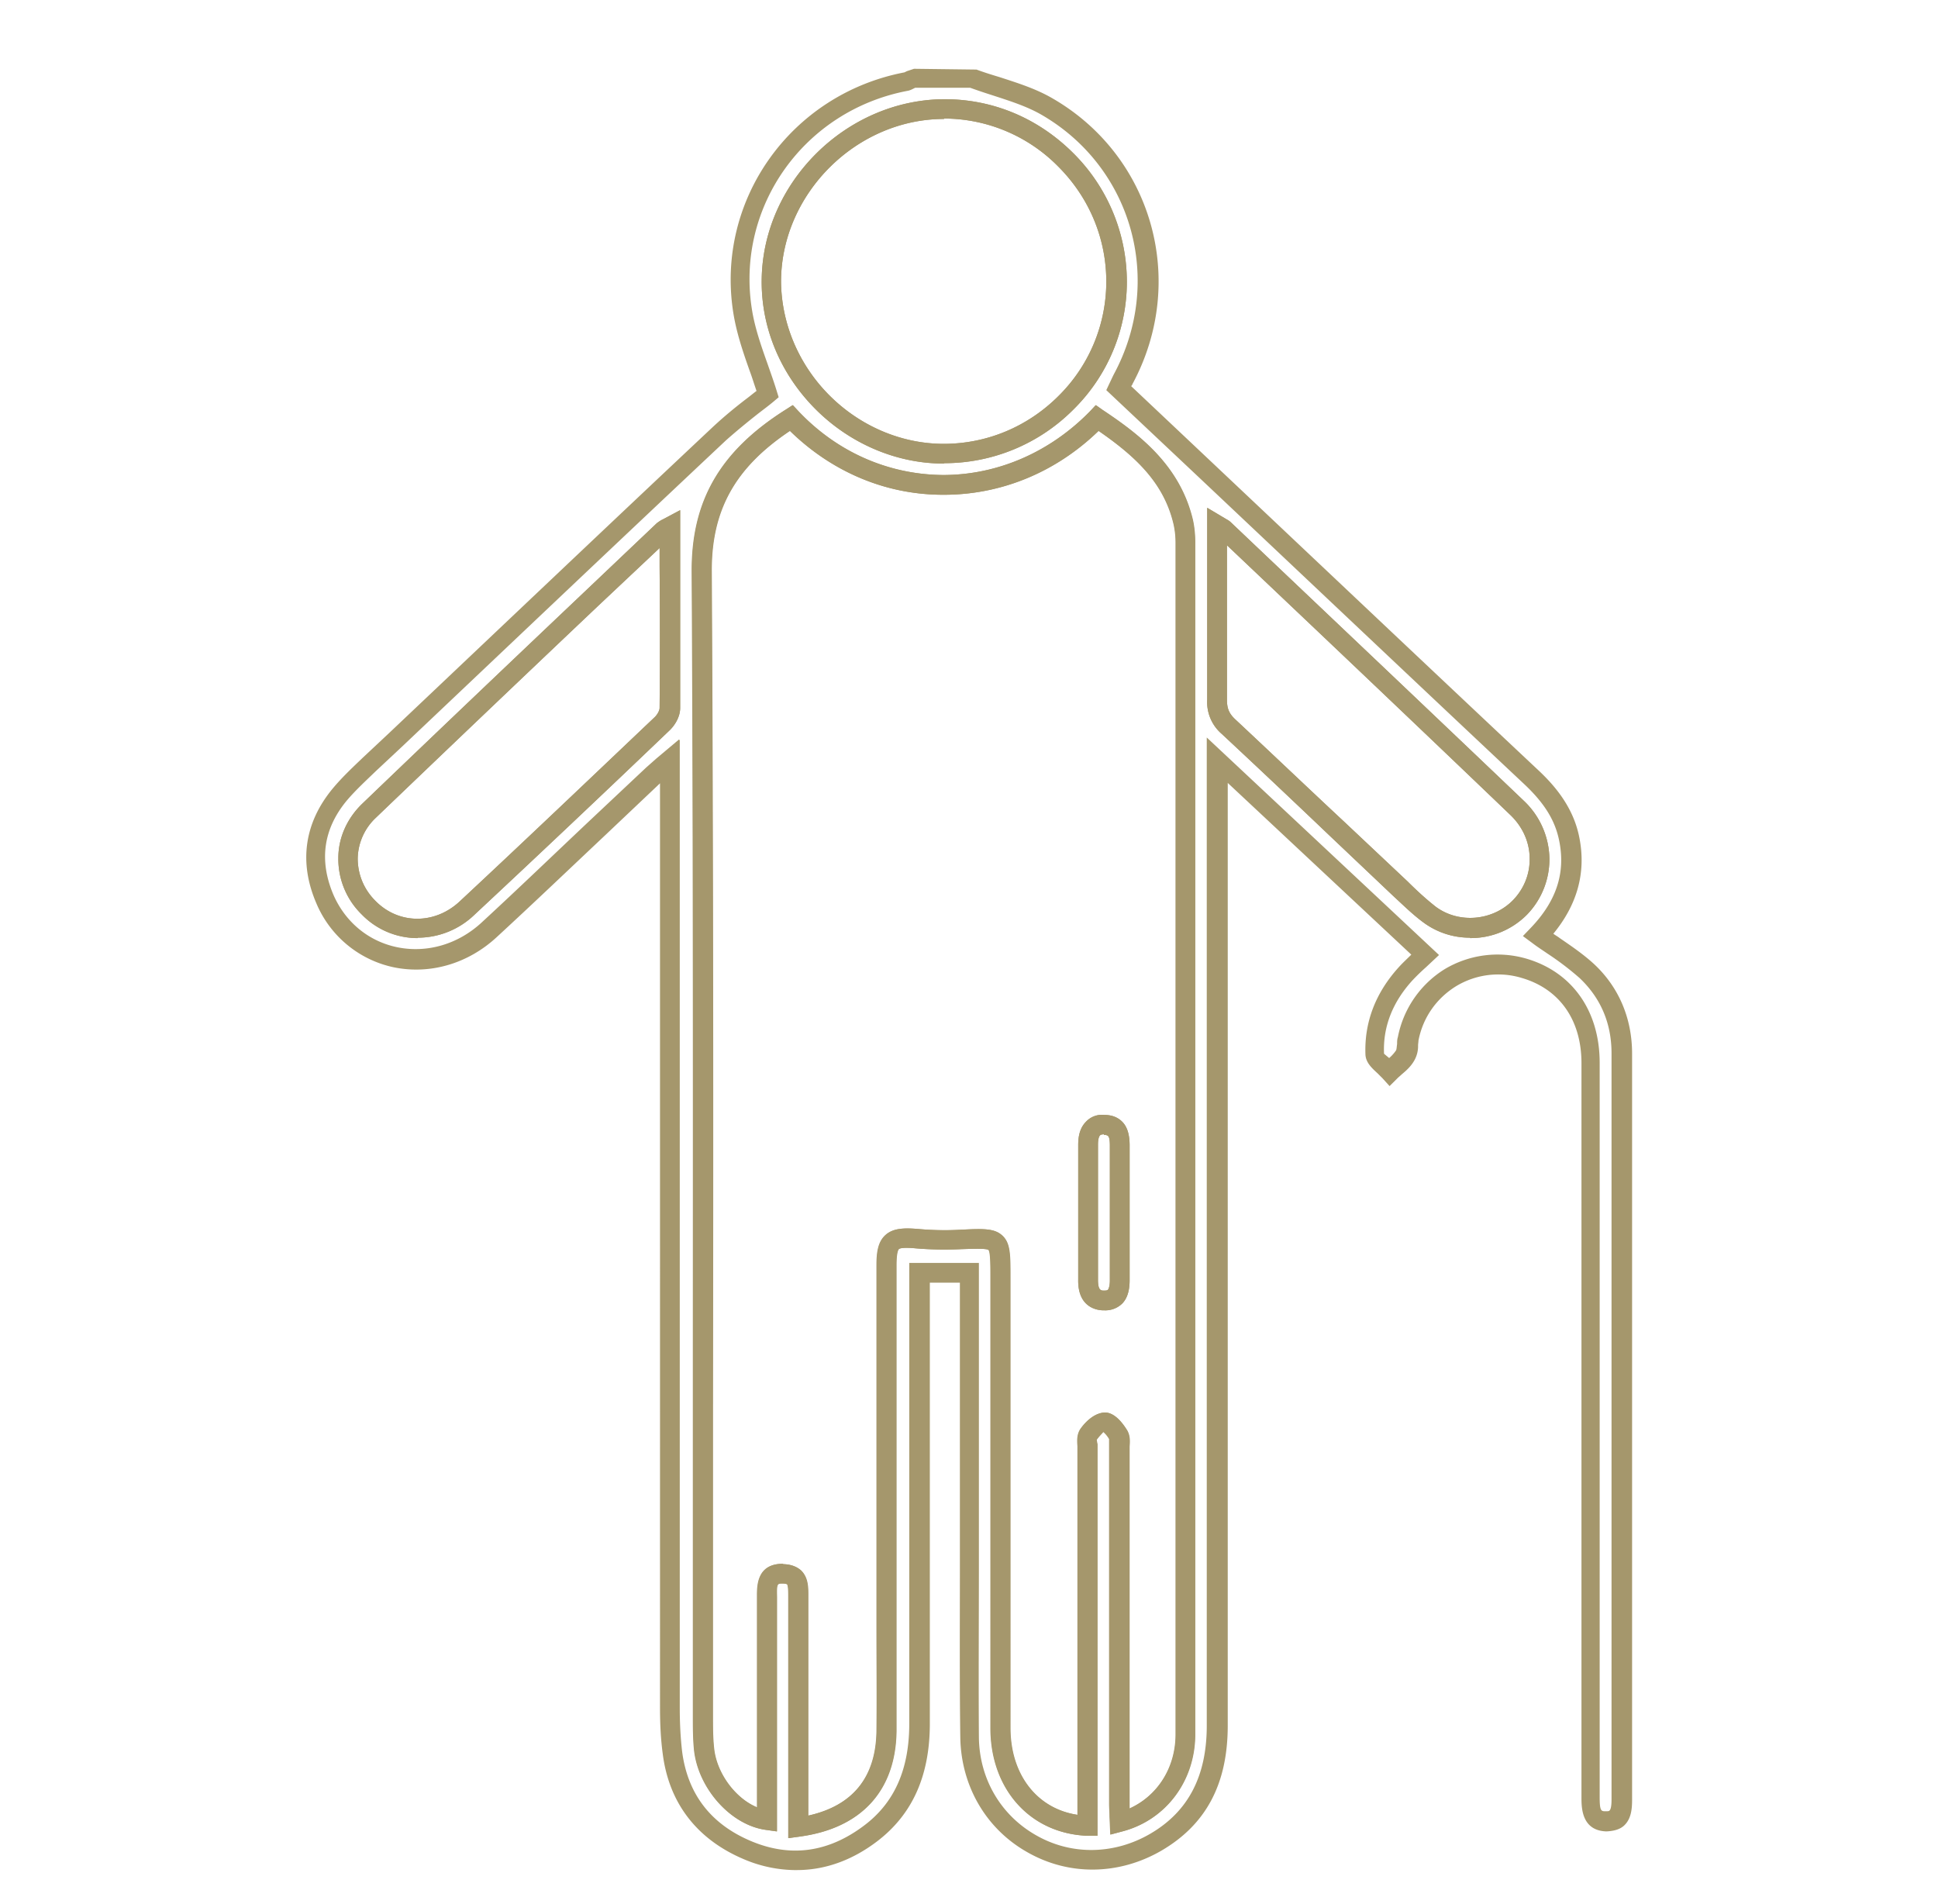
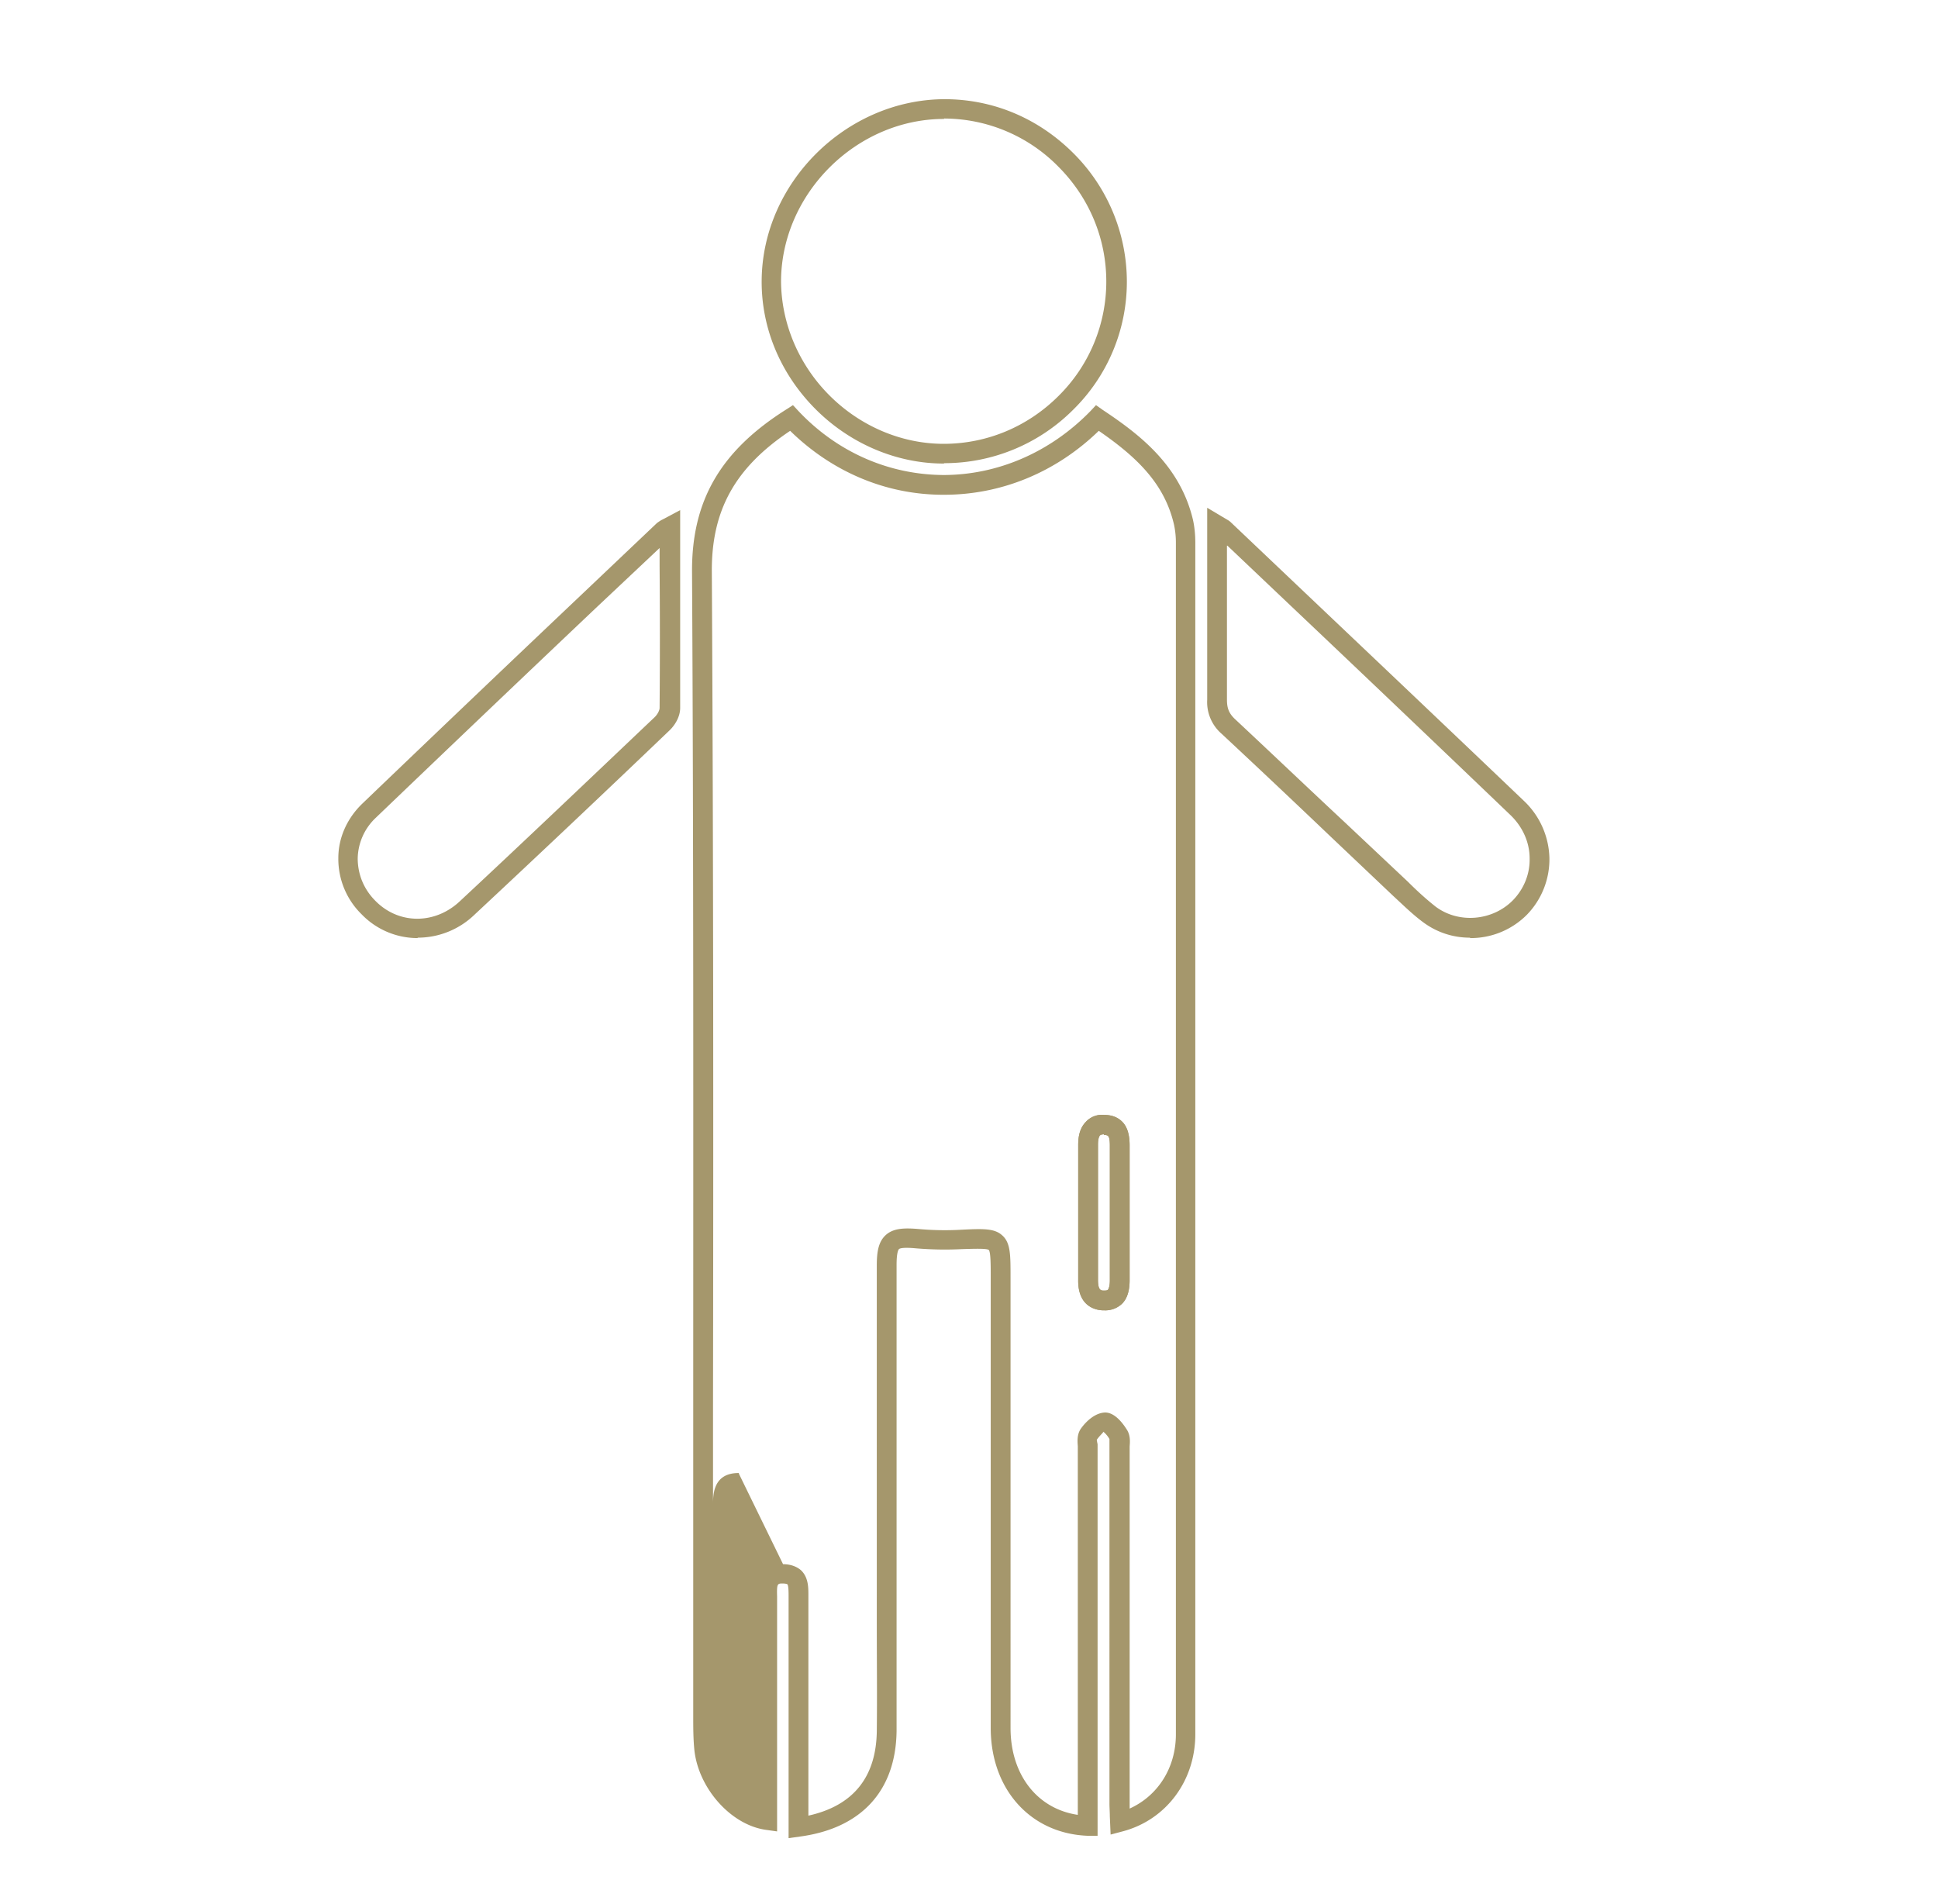
<svg xmlns="http://www.w3.org/2000/svg" width="57" height="56" viewBox="0 0 57 56" fill="none">
  <g clip-path="url(#clip0_6898_3150)" fill="#A5976C">
-     <path d="M23.415 55a3.942 3.942 0 01-1.548-.325c-1.362-.58-2.188-1.637-2.374-3.088-.058-.43-.081-.871-.081-1.359V23.037l-1.606 1.521c-1.06.999-2.118 2.009-3.189 2.996-.85.79-1.967 1.114-3.037.894a3.183 3.183 0 01-2.28-1.893c-.513-1.196-.35-2.357.488-3.367.28-.336.593-.627.896-.917l.756-.708c3.177-3.007 6.354-6.026 9.542-9.021.326-.302.664-.58 1.001-.836.093-.07.175-.14.268-.209-.07-.197-.128-.395-.198-.58-.198-.558-.396-1.138-.489-1.742-.512-3.309 1.71-6.409 5.039-7.047l.07-.035.21-.07 1.838.023c.221.082.442.151.675.221.5.163 1.024.325 1.501.592 2.99 1.684 4.05 5.399 2.409 8.44 0 .024-.023.036-.035.059l2.374 2.24c3.2 3.02 6.377 6.026 9.565 9.021.489.453 1.07 1.103 1.245 2.032.198 1.022-.07 1.962-.768 2.81.059.046.128.081.187.128.337.232.698.476 1.012.766.733.685 1.117 1.602 1.117 2.635v21.943c0 .256-.023.546-.221.743-.128.128-.314.175-.535.186-.733-.023-.733-.708-.733-.998V31.269c0-1.265-.64-2.183-1.758-2.508a2.394 2.394 0 00-1.931.244c-.582.36-.978.929-1.106 1.602 0 .047-.011.093-.011.14a.85.85 0 01-.117.452c-.093.163-.233.29-.36.395-.047.046-.094.081-.14.128l-.221.22-.21-.232-.14-.14c-.162-.15-.349-.313-.36-.556-.035-.94.29-1.812.989-2.578.116-.128.244-.244.36-.36l-5.399-5.05V50.75c0 1.718-.64 2.914-1.955 3.68-1.245.72-2.711.743-3.933.047-1.222-.686-1.955-1.951-1.978-3.379-.023-1.695-.012-3.378-.012-5.074v-8.3h-.884v12.968c0 1.532-.512 2.67-1.548 3.46-.745.568-1.548.847-2.362.847h-.023zm-3.422-33.228v28.456c0 .465.024.894.07 1.289.163 1.242.838 2.125 2.013 2.624 1.176.5 2.293.337 3.34-.453.896-.673 1.327-1.66 1.327-2.995v-13.55h2.048v8.882c0 1.684-.012 3.379 0 5.062.011 1.22.64 2.3 1.687 2.891 1.036.592 2.292.57 3.351-.046 1.118-.65 1.664-1.695 1.664-3.181V21.69l6.831 6.397-.384.36a6.043 6.043 0 00-.395.383c-.594.65-.873 1.381-.838 2.16 0 0 .093.08.151.127.082-.07.151-.15.198-.22.023-.024.023-.128.035-.186 0-.07 0-.14.023-.21a3.03 3.03 0 011.373-1.996 3.034 3.034 0 012.397-.314c1.362.395 2.165 1.544 2.165 3.065v21.595c0 .418.046.418.174.418.059 0 .105 0 .117-.023.023-.023.058-.081.058-.325V30.979c0-.894-.326-1.637-.943-2.218a8.508 8.508 0 00-.93-.708c-.152-.105-.315-.209-.466-.325l-.268-.198.233-.243c.745-.778 1.024-1.602.838-2.543-.117-.604-.43-1.126-1.07-1.718-3.19-2.996-6.366-6.003-9.566-9.021l-2.688-2.531.093-.198c.035-.07.081-.174.128-.267 1.49-2.763.535-6.13-2.176-7.662-.42-.232-.896-.383-1.397-.546-.22-.07-.43-.14-.651-.22h-1.618c-.093.046-.151.08-.233.092-3.025.58-5.038 3.39-4.573 6.398.082.545.268 1.08.466 1.636.093.268.186.523.267.79l.058.186-.15.127c-.14.117-.28.221-.431.337-.326.256-.652.523-.966.801-3.189 2.996-6.366 6.014-9.542 9.021l-.757.708c-.29.28-.593.558-.85.86-.697.836-.825 1.764-.406 2.763.349.813 1.035 1.381 1.873 1.556.884.185 1.815-.082 2.525-.755 1.07-.987 2.118-1.997 3.177-2.995l1.63-1.533.302-.267.663-.557.023.023zm3.189 32.31v-7.128c0-.116 0-.313-.035-.36 0 0-.047-.023-.14-.023-.151 0-.174 0-.163.383v6.908l-.326-.046c-1.024-.14-1.978-1.208-2.106-2.334-.035-.337-.035-.685-.035-.998v-8.998c0-8.08.012-16.452-.035-24.672-.011-2.09.838-3.552 2.77-4.771l.198-.128.163.174c1.14 1.208 2.653 1.87 4.259 1.881 1.594 0 3.142-.662 4.329-1.88l.163-.175.197.14c1.083.72 2.27 1.625 2.654 3.227.046.209.07.441.07.673v35.051c0 1.37-.862 2.52-2.142 2.856l-.349.093-.023-.534c0-.128-.012-.255-.012-.383V42.322a.777.777 0 00-.186-.22c.035.01-.093.104-.186.243 0 0 .011.081.023.128V53.99h-.303c-1.675-.07-2.839-1.37-2.839-3.17V37.574c0-.372 0-.744-.058-.813-.058-.047-.43-.035-.791-.024-.489.023-.931.012-1.35-.023-.372-.035-.477 0-.5.023-.024.023-.07.116-.07.465v13.711c-.024 1.753-1.036 2.856-2.84 3.1l-.337.047v.023zm-.163-8.08c.221 0 .407.07.535.186.221.22.21.522.21.778v6.432c1.315-.29 1.99-1.126 2.013-2.473.011-1.045 0-2.09 0-3.146V37.212c0-.394.046-.696.267-.894.221-.197.536-.209.955-.174.384.035.803.047 1.233.023.687-.034 1.012-.046 1.245.175.233.22.233.557.233 1.23V50.82c0 1.382.791 2.38 1.978 2.555V42.531c-.011-.151-.023-.337.082-.5.07-.104.337-.452.686-.487.35-.035.629.43.687.522.093.163.081.337.07.476V53.19c.826-.372 1.361-1.196 1.361-2.183v-35.05c0-.198-.023-.372-.058-.535-.28-1.196-1.082-1.973-2.211-2.751-1.257 1.219-2.863 1.88-4.55 1.88h-.023c-1.688 0-3.27-.673-4.504-1.88-1.617 1.08-2.315 2.333-2.304 4.144.047 8.22.047 16.591.035 24.672v8.998c0 .301 0 .627.035.94.082.743.64 1.474 1.268 1.73v-6.188c0-.29-.023-.964.734-.975h.035l-.012.011zM12.279 27.59a2.286 2.286 0 01-1.642-.697 2.278 2.278 0 01-.686-1.66c0-.592.256-1.161.698-1.59 2.164-2.079 4.34-4.146 6.517-6.212l2.152-2.044s.105-.08.163-.104l.524-.279v5.817c0 .279-.175.534-.326.673a629.346 629.346 0 01-5.725 5.41 2.403 2.403 0 01-1.664.674l-.012.012zm7.144-11.494l-1.862 1.753a1592.134 1592.134 0 00-6.516 6.211 1.685 1.685 0 00-.524 1.184c0 .465.174.906.524 1.254.686.697 1.757.697 2.49 0 1.92-1.788 3.817-3.599 5.725-5.41.082-.081.14-.197.14-.267.012-1.37.012-2.74 0-4.157v-.568h.023zm23.809 11.482a2.29 2.29 0 01-1.373-.453c-.314-.232-.594-.51-.873-.766l-1.862-1.765a388.748 388.748 0 00-3.188-3.007 1.234 1.234 0 01-.43-1.01v-5.643l.546.325c.058.034.105.058.151.104l2.153 2.044c2.153 2.043 4.306 4.086 6.459 6.141a2.39 2.39 0 01.756 1.695 2.34 2.34 0 01-.652 1.649 2.326 2.326 0 01-1.675.697l-.012-.012zm-7.145-11.529v4.527c0 .255.058.406.244.58 1.07 1 2.13 2.01 3.2 3.008l1.874 1.764c.268.267.535.511.814.732.675.51 1.676.43 2.281-.186.326-.337.5-.778.49-1.23 0-.477-.21-.941-.583-1.29-2.14-2.054-4.294-4.098-6.446-6.141l-1.862-1.765h-.012zm-8.332-2.415c-1.396 0-2.77-.592-3.782-1.613-1.024-1.034-1.582-2.38-1.57-3.774.022-2.88 2.49-5.317 5.375-5.329 1.432 0 2.747.557 3.77 1.568a5.337 5.337 0 011.595 3.796 5.273 5.273 0 01-1.583 3.773 5.354 5.354 0 01-3.782 1.568l-.023.011zm.012-10.135c-2.572 0-4.771 2.182-4.795 4.748 0 1.23.5 2.45 1.408 3.367.908.917 2.13 1.44 3.375 1.44 1.268 0 2.467-.5 3.375-1.405a4.73 4.73 0 001.408-3.367c0-1.265-.5-2.473-1.42-3.39a4.72 4.72 0 00-3.351-1.405v.012z" />
-     <path d="M23.194 54.083v-7.129c0-.116 0-.313-.035-.36 0 0-.035-.023-.14-.023-.151 0-.175 0-.163.383v6.908l-.326-.046c-1.024-.14-1.978-1.208-2.106-2.334-.035-.337-.035-.685-.035-.998v-8.998c0-8.08.012-16.452-.035-24.671-.011-2.09.838-3.553 2.77-4.772l.198-.128.162.174c1.14 1.208 2.654 1.87 4.26 1.881 1.594 0 3.141-.662 4.328-1.88l.163-.175.198.14c1.082.72 2.27 1.625 2.653 3.227.047.209.07.441.07.673v35.051c0 1.37-.861 2.52-2.141 2.856l-.35.093-.023-.534c0-.128-.011-.255-.011-.383V42.322a.778.778 0 00-.186-.22c.035.01-.093.104-.187.243 0 0 .012.081.024.128V53.99h-.303c-1.675-.07-2.84-1.37-2.84-3.17V37.574c0-.372 0-.744-.057-.813-.059-.047-.43-.035-.792-.024a10.1 10.1 0 01-1.35-.023c-.372-.035-.477 0-.5.023-.023.024-.07.116-.07.465v13.711c-.023 1.753-1.035 2.856-2.839 3.1l-.337.047v.023zm-.163-8.08c.22 0 .407.069.535.185.221.22.21.522.21.778v6.432c1.314-.29 1.99-1.126 2.012-2.473.012-1.045 0-2.09 0-3.146V37.213c0-.394.047-.696.268-.894.221-.197.535-.209.954-.174.384.035.803.047 1.234.023.686-.034 1.012-.046 1.245.175.233.22.233.557.233 1.23V50.82c0 1.382.791 2.38 1.978 2.555V42.531c-.012-.151-.023-.337.081-.5.07-.104.338-.452.687-.487.35-.035.628.43.687.522.093.163.081.337.07.476V53.19c.826-.372 1.36-1.196 1.36-2.183v-35.05c0-.198-.022-.372-.057-.535-.28-1.196-1.082-1.973-2.211-2.751-1.257 1.219-2.863 1.88-4.55 1.88h-.023c-1.688 0-3.27-.673-4.504-1.88-1.617 1.08-2.316 2.333-2.304 4.144.047 8.22.047 16.591.035 24.672v8.998c0 .302 0 .627.035.94.081.743.64 1.475 1.268 1.73v-6.188c0-.29-.023-.964.733-.975h.035l-.011.011zm9.437-7.466h-.012c-.22 0-.756-.105-.744-.894v-3.97c0-.303.07-.523.232-.686a.641.641 0 01.536-.197c.22 0 .395.07.523.197.152.151.221.383.221.697v3.971c0 .301-.07.534-.22.685a.711.711 0 01-.524.197h-.012zm0-5.178s-.093 0-.116.035c-.012.011-.059.07-.059.267v3.982c0 .313.093.313.175.313.046 0 .093 0 .116-.023.024-.023.058-.116.058-.267v-3.981c0-.209-.034-.267-.058-.279-.023-.023-.093-.035-.116-.023v-.023z" />
+     <path d="M23.194 54.083v-7.129c0-.116 0-.313-.035-.36 0 0-.035-.023-.14-.023-.151 0-.175 0-.163.383v6.908l-.326-.046c-1.024-.14-1.978-1.208-2.106-2.334-.035-.337-.035-.685-.035-.998v-8.998c0-8.08.012-16.452-.035-24.671-.011-2.09.838-3.553 2.77-4.772l.198-.128.162.174c1.14 1.208 2.654 1.87 4.26 1.881 1.594 0 3.141-.662 4.328-1.88l.163-.175.198.14c1.082.72 2.27 1.625 2.653 3.227.047.209.07.441.07.673v35.051c0 1.37-.861 2.52-2.141 2.856l-.35.093-.023-.534c0-.128-.011-.255-.011-.383V42.322a.778.778 0 00-.186-.22c.035.01-.093.104-.187.243 0 0 .012.081.024.128V53.99h-.303c-1.675-.07-2.84-1.37-2.84-3.17V37.574c0-.372 0-.744-.057-.813-.059-.047-.43-.035-.792-.024a10.1 10.1 0 01-1.35-.023c-.372-.035-.477 0-.5.023-.023.024-.07.116-.07.465v13.711c-.023 1.753-1.035 2.856-2.839 3.1l-.337.047v.023zm-.163-8.08c.22 0 .407.069.535.185.221.22.21.522.21.778v6.432c1.314-.29 1.99-1.126 2.012-2.473.012-1.045 0-2.09 0-3.146V37.213c0-.394.047-.696.268-.894.221-.197.535-.209.954-.174.384.035.803.047 1.234.023.686-.034 1.012-.046 1.245.175.233.22.233.557.233 1.23V50.82c0 1.382.791 2.38 1.978 2.555V42.531c-.012-.151-.023-.337.081-.5.07-.104.338-.452.687-.487.35-.035.628.43.687.522.093.163.081.337.07.476V53.19c.826-.372 1.36-1.196 1.36-2.183v-35.05c0-.198-.022-.372-.057-.535-.28-1.196-1.082-1.973-2.211-2.751-1.257 1.219-2.863 1.88-4.55 1.88h-.023c-1.688 0-3.27-.673-4.504-1.88-1.617 1.08-2.316 2.333-2.304 4.144.047 8.22.047 16.591.035 24.672v8.998v-6.188c0-.29-.023-.964.733-.975h.035l-.011.011zm9.437-7.466h-.012c-.22 0-.756-.105-.744-.894v-3.97c0-.303.07-.523.232-.686a.641.641 0 01.536-.197c.22 0 .395.07.523.197.152.151.221.383.221.697v3.971c0 .301-.07.534-.22.685a.711.711 0 01-.524.197h-.012zm0-5.178s-.093 0-.116.035c-.012.011-.059.07-.059.267v3.982c0 .313.093.313.175.313.046 0 .093 0 .116-.023.024-.023.058-.116.058-.267v-3.981c0-.209-.034-.267-.058-.279-.023-.023-.093-.035-.116-.023v-.023z" />
    <path d="M27.755 13.633c-1.396 0-2.77-.592-3.782-1.614-1.024-1.033-1.583-2.38-1.571-3.773.023-2.88 2.49-5.317 5.376-5.329 1.431 0 2.747.557 3.77 1.567a5.337 5.337 0 011.595 3.797 5.273 5.273 0 01-1.583 3.773 5.354 5.354 0 01-3.782 1.568l-.023.011zm.012-10.135c-2.572 0-4.771 2.182-4.795 4.748 0 1.23.5 2.45 1.408 3.367.908.917 2.13 1.44 3.375 1.44 1.268 0 2.467-.5 3.375-1.405a4.73 4.73 0 001.408-3.367c0-1.266-.5-2.473-1.42-3.39a4.719 4.719 0 00-3.351-1.405v.012zm15.465 24.079c-.489 0-.966-.151-1.373-.453-.315-.232-.594-.51-.873-.766l-1.862-1.765a387.135 387.135 0 00-3.188-3.007 1.234 1.234 0 01-.43-1.01v-5.642l.546.325c.058.034.105.058.151.104l2.153 2.044c2.153 2.043 4.306 4.086 6.459 6.141a2.39 2.39 0 01.756 1.695 2.34 2.34 0 01-.652 1.649 2.326 2.326 0 01-1.675.697l-.012-.012zm-7.145-11.529v4.528c0 .255.058.406.244.58 1.07 1 2.13 2.01 3.2 3.008l1.874 1.764c.267.267.535.511.814.732.675.51 1.676.43 2.281-.186.326-.337.5-.778.489-1.23 0-.477-.21-.941-.582-1.29a1627.025 1627.025 0 00-6.447-6.141l-1.86-1.765h-.012zM12.278 27.589a2.286 2.286 0 01-1.64-.697 2.278 2.278 0 01-.687-1.66c0-.592.256-1.161.698-1.59a1527.22 1527.22 0 016.516-6.212l2.153-2.044s.105-.08.163-.104l.524-.279v5.817c0 .279-.175.534-.326.673a627.958 627.958 0 01-5.725 5.41 2.403 2.403 0 01-1.664.674l-.012.012zm7.145-11.494l-1.862 1.753a1659.892 1659.892 0 00-6.517 6.211 1.684 1.684 0 00-.523 1.184c0 .465.174.906.523 1.254.687.697 1.758.697 2.49 0 1.92-1.788 3.818-3.599 5.726-5.41.081-.081.14-.197.14-.267.011-1.37.011-2.74 0-4.157v-.568h.023zm13.045 22.442h-.012c-.22 0-.756-.105-.744-.894v-3.97c0-.303.07-.523.232-.686a.642.642 0 01.536-.197c.22 0 .395.07.523.197.152.151.221.383.221.697v3.971c0 .301-.07.534-.22.685a.711.711 0 01-.524.197h-.012zm0-5.178s-.093 0-.116.035c-.012.011-.058.07-.058.267v3.982c0 .313.093.313.174.313.046 0 .093 0 .116-.023.024-.023.059-.116.059-.267v-3.981c0-.21-.035-.267-.059-.279-.023-.023-.081-.035-.116-.023v-.023z" />
  </g>
  <defs>
    <clipPath id="clip0_6898_3150">
      <rect width="39" height="53" fill="#fff" transform="translate(9 2)" />
    </clipPath>
  </defs>
</svg>